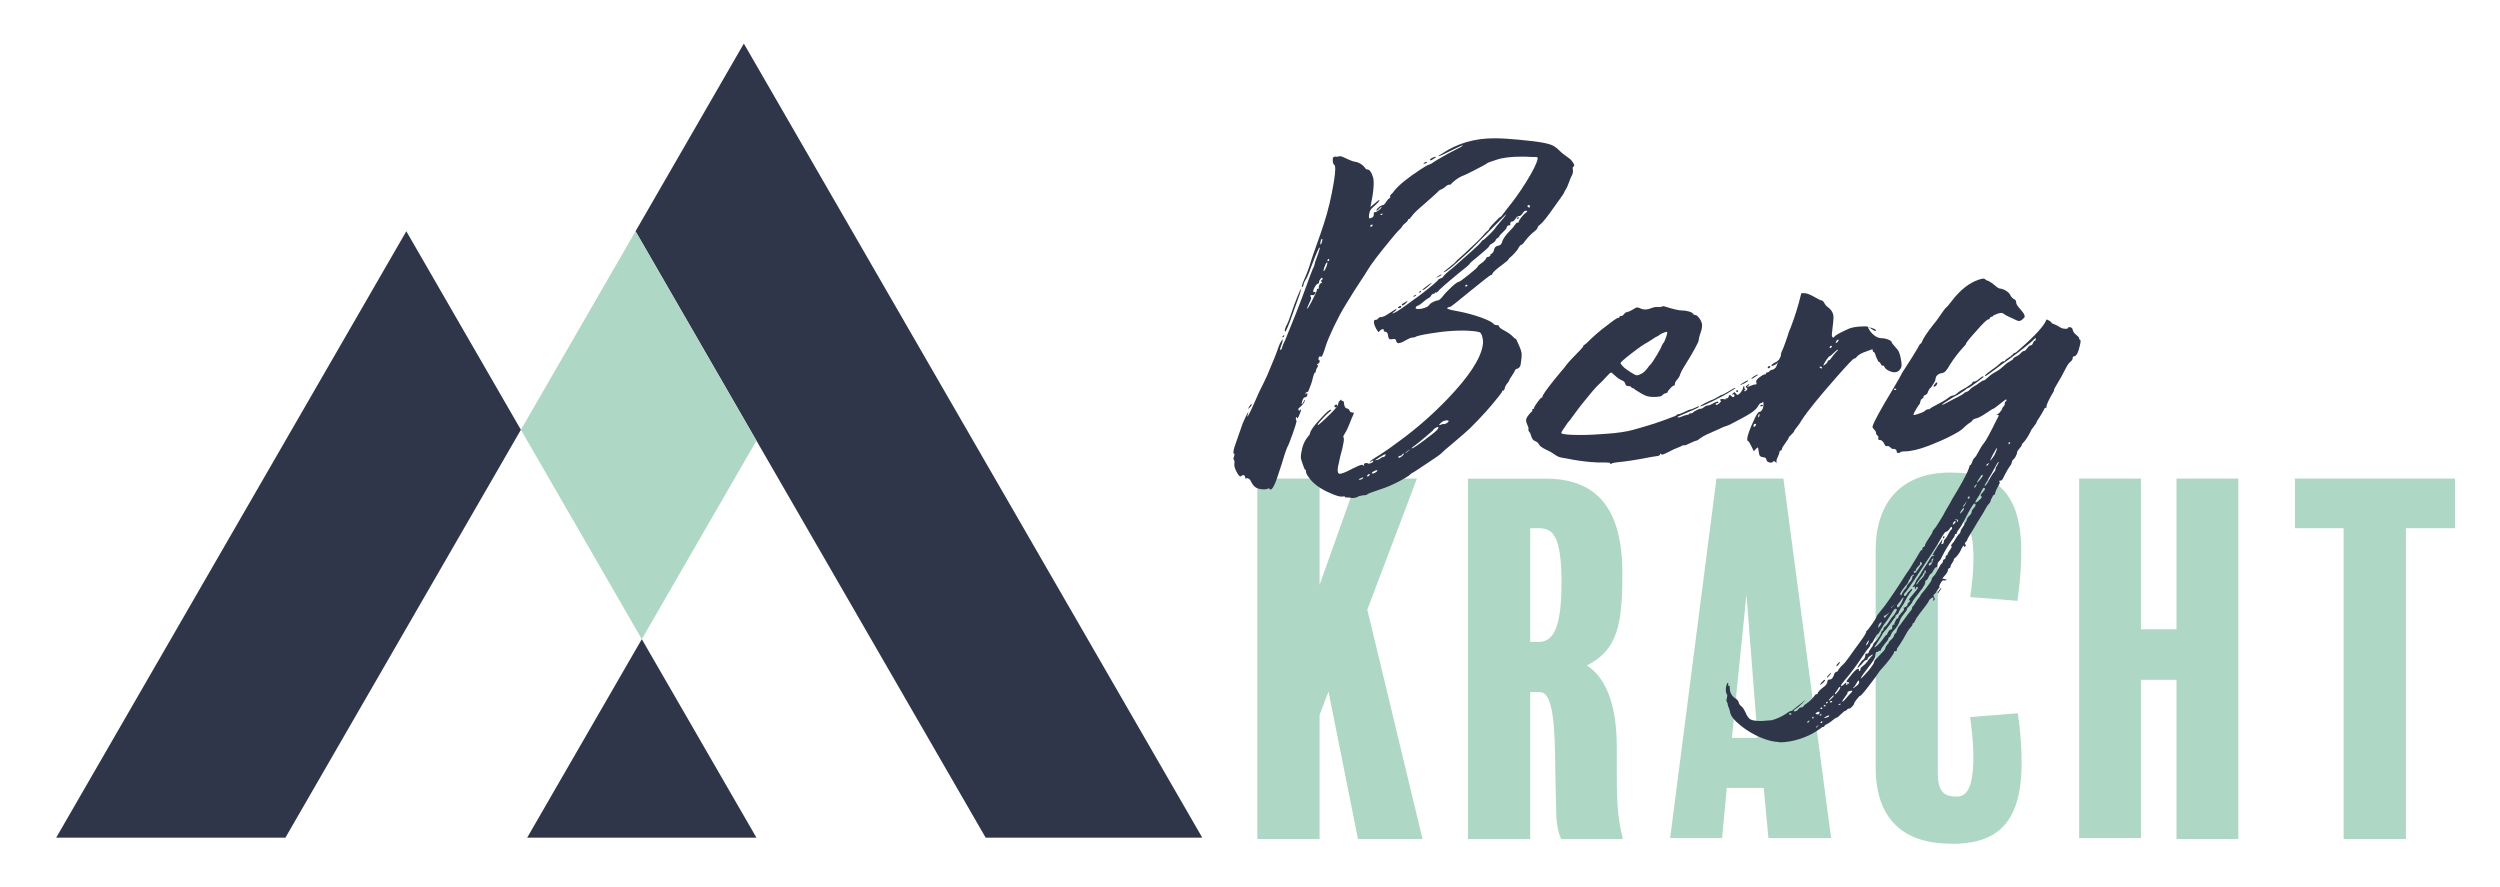
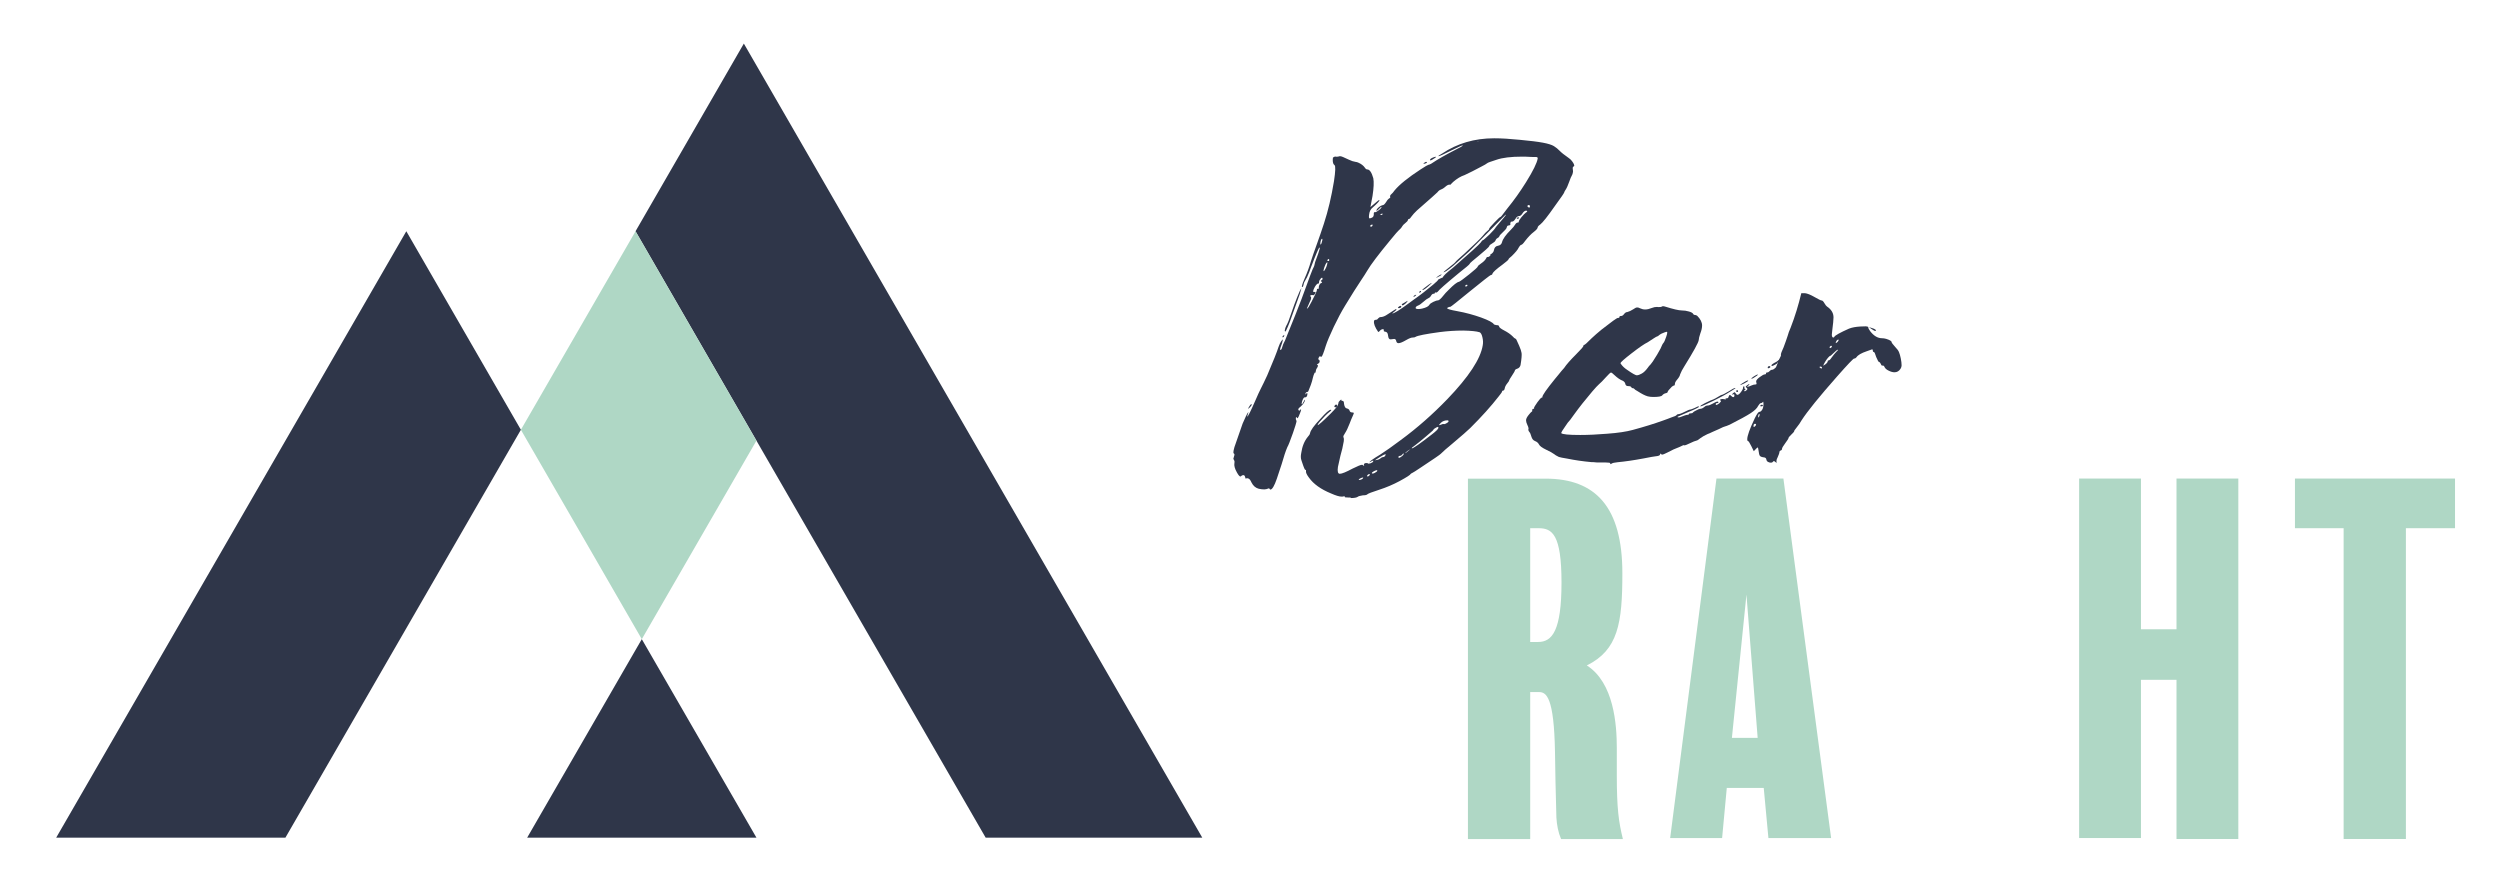
<svg xmlns="http://www.w3.org/2000/svg" id="Laag_1" data-name="Laag 1" viewBox="0 0 283.46 100.57">
  <defs>
    <style>
      .cls-1 {
        fill: #2f3649;
      }

      .cls-2 {
        fill: #afd7c5;
      }

      .cls-3 {
        fill: #b5664e;
      }
    </style>
  </defs>
  <g>
-     <path class="cls-2" d="M161.29,95.13h-7.32l-3.34-16.72-1.01,2.65v14.07h-7.06v-40.87h7.06v12.05l4.3-12.05h6.74l-5.63,14.86,6.26,26.01Z" />
    <path class="cls-2" d="M177,95.13c-.32-.74-.48-1.59-.53-2.44-.11-3.56-.11-4.88-.16-7.48-.11-6.1-.96-6.74-1.8-6.74h-1.01v16.67h-7.06v-40.87h8.81c5.68,0,8.7,3.24,8.7,10.72,0,5.68-.48,8.7-4.03,10.46,3.08,1.96,3.4,6.74,3.4,9.34v3.08c0,3.82.21,5.31.69,7.27h-7.01ZM174.45,59.89h-.95v12.9h.9c1.59,0,2.65-1.27,2.65-6.74s-1.06-6.16-2.6-6.16Z" />
    <path class="cls-2" d="M207.62,95.02h-7.11l-.53-5.68h-4.19l-.53,5.68h-5.89l5.25-40.76h7.59l5.41,40.76ZM199.29,83.66l-1.27-16.24-1.65,16.24h2.92Z" />
-     <path class="cls-2" d="M221.21,95.66c-5.25,0-8.54-2.65-8.54-8.65v-24.57c0-5.89,3.29-8.86,8.44-8.86,4.67,0,8.07,1.65,8.07,8.97,0,2.02-.21,4.03-.43,5.57l-5.36-.42c.21-1.43.37-2.92.37-4.35,0-3.82-.9-4.35-2.18-4.35s-1.86.53-1.86,2.6v26.01c0,1.86.48,2.71,2.07,2.71,1.17,0,1.96-.8,1.96-4.67,0-1.27-.16-2.81-.37-4.35l5.41-.43c.21,1.49.43,3.24.43,5.63,0,7.48-3.4,9.18-8.01,9.18Z" />
    <path class="cls-2" d="M253.79,95.13h-7.01v-18.05h-4.03v17.94h-7.01v-40.76h7.01v17.09h4.03v-17.09h7.01v40.87Z" />
    <path class="cls-2" d="M278.36,59.89h-5.57v35.24h-7.06v-35.24h-5.52v-5.63h18.15v5.63Z" />
  </g>
  <g>
    <path class="cls-1" d="M153.13,56.41h-.26c-.27,0-.4-.02-.39-.06,0-.04,0-.07-.04-.08-.03,0-.08,0-.13.02s-.11.02-.18.02c-.27,0-.67-.12-1.21-.36-1.15-.47-1.99-1.07-2.51-1.8-.25-.33-.36-.58-.33-.73.02-.09,0-.14-.05-.14s-.1-.06-.15-.19c-.06-.13-.14-.36-.25-.69l-.07-.21c-.08-.22-.09-.5-.02-.83.11-.76.36-1.37.76-1.85.13-.13.21-.26.24-.4.05-.3.43-.84,1.16-1.61.62-.7,1.01-1.04,1.18-1.04.02,0,.03,0,.05.01s.02.02.02.03c-.02.05-.08.12-.2.2-.12.09-.28.23-.49.44-.55.57-.84.91-.85,1.02l-.02.05c.11,0,.59-.43,1.45-1.28.3-.3.52-.54.67-.72.15-.18.24-.39.27-.63.11-.14.2-.23.26-.26h.07c-.02.06-.02.1-.01.11,0,0,.06.02.15.03s.14.13.14.33c.05.32.15.49.32.52.16.03.27.12.31.25s.13.2.27.2.21.03.21.09c-.02.08-.07.21-.15.38s-.19.43-.32.78c-.19.49-.36.85-.52,1.09l-.19.33c-.02.09,0,.17.03.21s.04.18.01.4c-.09.55-.22,1.1-.38,1.64-.14.62-.24,1.03-.28,1.26-.08.52,0,.78.21.78.24,0,.72-.2,1.45-.59.57-.28.92-.43,1.07-.43.05,0,.09.02.13.06.04.04.07.06.08.06s.02,0,.02-.02c.02-.02.02-.04,0-.07s-.02-.06-.02-.09c.02-.06.09-.11.21-.14.16,0,.24.01.24.04,0,.02.02.03.05.03.09,0,.19-.02.28-.05.19-.08.28-.15.28-.21.02-.06,0-.09-.02-.09s-.07.02-.12.05l-.26.14h-.02c.02-.11.43-.4,1.23-.88.57-.36,1.34-.91,2.32-1.64,1.85-1.36,3.61-2.91,5.28-4.64,2.43-2.53,3.77-4.57,4.01-6.11.05-.28.04-.58-.04-.9-.07-.32-.18-.51-.32-.57-.35-.11-.96-.17-1.85-.19-.9,0-1.79.06-2.65.17-1.61.22-2.54.4-2.77.55-.06.05-.17.07-.32.07s-.39.09-.72.28c-.41.24-.7.36-.88.36-.14,0-.23-.08-.26-.24s-.11-.24-.24-.24l-.4.05c-.16,0-.25-.13-.28-.39-.03-.26-.1-.41-.21-.44l-.14-.05c-.11,0-.16-.05-.14-.14s-.02-.14-.12-.14c-.13.02-.24.08-.33.19l-.12.12h-.07c-.36-.52-.52-.93-.47-1.23.02-.09.08-.14.2-.14s.2-.05.25-.14c.05-.03.09-.07.13-.11.04-.04.1-.06.18-.06.16,0,.36-.06.59-.19l1-.64c.06-.05.11-.07.14-.07l.07.05s-.1.13-.31.28l-.17.14s-.02.02,0,.02c.21,0,.85-.4,1.94-1.21l.45-.33c.79-.55,1.57-1.16,2.35-1.82l.09-.09c.14-.11.25-.21.33-.31,0-.06.09-.13.27-.2.18-.07.28-.11.3-.13.03-.16.41-.52,1.14-1.09,1.96-1.71,3-2.65,3.13-2.84s.21-.28.25-.28c.04,0,.13-.07.27-.2.14-.13.31-.29.5-.46.43-.44.64-.68.65-.72,0-.04.2-.28.58-.72.33-.38.54-.63.62-.76v-.05s-.16.12-.38.36l-3.79,3.82-1.82,1.64c-.6.49-.96.73-1.09.73.02-.05.28-.28.81-.69.36-.28.55-.45.56-.49,0-.04.34-.35,1.01-.94,1.15-1.06,1.84-1.73,2.06-2,.22-.27.4-.46.53-.56s.21-.18.21-.25c0-.07.21-.31.6-.72s.62-.62.66-.62.11-.06.19-.17l.62-.81c.76-.93,1.46-1.92,2.11-2.96.81-1.3,1.25-2.2,1.33-2.7.02-.11-.06-.17-.21-.17-.33,0-.62,0-.85-.02s-.47-.02-.69-.02c-1.28,0-2.26.12-2.94.36-.25.08-.48.15-.69.23-.21.07-.34.13-.4.19s-.26.17-.59.34c-.76.41-1.4.73-1.92.97-.43.14-.86.4-1.3.78l-.26.26-.02.05h-.17c-.11,0-.26.08-.44.24-.18.16-.34.26-.49.31s-.28.15-.4.31c-.05.06-.82.75-2.32,2.06-.27.25-.47.48-.61.67-.13.2-.23.3-.3.3s-.1.04-.12.13c-.02.09-.12.2-.3.34s-.29.26-.33.34-.11.18-.22.3c-.25.22-.65.66-1.18,1.33-1.33,1.61-2.18,2.74-2.56,3.39-.19.32-.43.7-.73,1.14-.44.65-1.03,1.59-1.78,2.82-.43.7-.86,1.51-1.3,2.43-.44.93-.75,1.66-.92,2.19-.22.73-.38,1.13-.47,1.21h-.12l-.05-.09c-.09.08-.16.17-.19.28-.02.09,0,.14.05.14.08.05.11.13.09.24,0,.03-.02.08-.07.14l-.24.17s.01.03.03.03c.03,0,.05.02.07.04.02.02.03.06.01.12,0,.05-.04.12-.11.22-.07.1-.12.23-.13.37l-.02.14h-.09s-.12.19-.21.57c-.06.28-.14.56-.24.83l-.28.71c-.05.06-.09.09-.12.09h-.02c-.11,0-.18.09-.21.28v.02l.07-.09s.09-.08.12-.09c.03,0,.05.02.06.06,0,.04,0,.08-.01.11-.03.21-.11.31-.24.31h-.05c-.08,0-.16.09-.24.28-.05.09-.09.24-.12.45l.02.05s.03-.01.06-.03c.02-.03.07-.11.15-.26.08-.15.13-.22.14-.22s.02.02.02.05c-.05.22-.21.47-.5.73-.13.09-.21.18-.26.26v.02c-.02.11.02.17.12.17h.05s.03-.02.05-.06c.02-.04.03-.07.05-.08v-.02s.03,0,.04.02c0,.02,0,.06-.01.14-.03.09-.07.2-.12.32-.05.12-.09.23-.13.32s-.07.16-.11.19-.06.05-.07.05-.03-.03-.05-.08c-.02-.05-.03-.08-.05-.08l-.05.09c-.02.14,0,.23.03.27.04.04.05.1.04.18-.02.13-.15.55-.4,1.28-.32.9-.53,1.44-.64,1.61-.19.44-.4,1.08-.64,1.92l-.55,1.66c-.28.82-.53,1.23-.73,1.23-.03,0-.06-.02-.08-.07-.03-.05-.06-.07-.11-.07-.03,0-.08.02-.14.05s-.18.06-.36.07c-.19,0-.39-.02-.62-.07-.36-.09-.64-.33-.83-.71-.14-.32-.28-.47-.43-.47-.02-.02-.05-.02-.09-.02l-.14.05s-.04-.06-.07-.19-.09-.2-.17-.21c-.11,0-.19.03-.24.08s-.09.08-.12.08c-.09,0-.23-.16-.4-.47-.24-.43-.33-.77-.28-1.04.02-.13.02-.21,0-.26l-.12-.24c.02-.08.04-.16.07-.25.03-.09.05-.15.05-.2.02-.05,0-.08-.02-.11-.03-.03-.06-.05-.08-.08-.02-.03-.02-.13.01-.31.02-.16.12-.49.31-1l.71-2.04c.3-.7.5-1.11.59-1.23l.07-.09c-.03.16-.06.27-.09.33l-.05.21c.08,0,.38-.59.9-1.78.27-.63.49-1.11.65-1.42.16-.32.41-.81.72-1.49.68-1.6,1.11-2.67,1.28-3.22.09-.28.21-.51.33-.69l.19-.19-.02.05c-.03.21-.12.49-.26.85l-.07.26s.02.05.05.05c.08,0,.15-.1.2-.31.05-.21.16-.46.32-.76.93-2.29,1.56-3.85,1.87-4.69.84-2.32,1.3-3.55,1.4-3.67l.05-.14.09-.38c.3-.79.47-1.3.52-1.52.02-.09,0-.14-.02-.14-.08,0-.4.75-.97,2.25l-.21.57c-.17.44-.32.74-.43.9s-.18.32-.2.5c-.03.17-.08.26-.15.26l-.05-.02c.05-.28.16-.61.33-.97.27-.6.51-1.25.71-1.94.16-.49.37-1.12.65-1.88s.55-1.56.82-2.38c.47-1.44.85-3.04,1.14-4.81.17-1.12.19-1.73.06-1.82-.14-.09-.2-.29-.2-.59l.02-.26c.11-.08.2-.12.26-.12l.12.02c.06,0,.12,0,.18-.01.05,0,.1-.02.14-.03.04-.02.07-.02.11-.02.08,0,.19.03.33.09.54.25.89.41,1.07.47l.38.09c.08,0,.18.03.31.09.32.14.56.33.73.57.08.13.17.19.26.19.27,0,.5.33.69,1,.08.43.05,1.1-.09,2.01l-.24,1.26c.63-.54.96-.81,1-.81.02,0,.02.02.02.05-.02.11-.27.38-.76.81-.22.17-.36.43-.4.76-.05.32-.03.47.05.47.06,0,.15-.03.26-.08.11-.05.17-.13.19-.22.03-.11.04-.19.02-.24.02-.11.03-.17.05-.17l.07.02s.12-.02.21-.07c.35-.22.54-.4.57-.55l-.12.05c-.25.27-.41.4-.47.4h-.02c.03-.19.21-.38.52-.57l.21-.07c.11,0,.24-.13.4-.38.09-.16.18-.27.26-.33l.19-.14-.02-.19c.02-.08.07-.15.15-.21.09-.06.21-.21.37-.43.55-.66,1.53-1.45,2.94-2.37.54-.35.83-.52.88-.52s.15-.04.31-.12c.76-.51,1.68-1.03,2.77-1.59.55-.27.83-.43.83-.5h-.02c-.08,0-.56.22-1.45.66-.71.36-1.13.55-1.26.57l-.05-.02s.14-.13.43-.28c1.71-1.15,3.67-1.73,5.9-1.73.84,0,1.8.06,2.89.17,1.18.11,2.07.22,2.65.33s1,.24,1.24.39c.24.15.46.33.65.53s.53.47,1.02.81c.14.09.27.21.38.36s.18.26.21.34c.03.09.05.15.05.18-.02.05-.05.08-.09.09s-.08.06-.09.14c0,.06,0,.15.02.26s.02.2,0,.26c-.02.14-.06.27-.13.38-.07.11-.16.32-.27.64-.16.44-.29.75-.4.91-.11.16-.18.29-.2.38-.03.09-.36.57-1.01,1.46-.85,1.22-1.42,1.94-1.71,2.16-.17.11-.27.23-.28.34-.02.12-.17.28-.45.5-.28.21-.61.55-.97,1.01-.21.3-.36.45-.47.45-.02.02-.04.03-.07.05s-.09.1-.19.26c-.11.24-.37.55-.78.95-.24.19-.36.31-.37.37,0,.06-.23.26-.68.6-.7.51-1.07.85-1.14,1.02-.02.09-.05.14-.09.14h-.02c-.08,0-.35.19-.81.56s-1,.8-1.61,1.29c-1.44,1.18-2.19,1.78-2.25,1.78s-.11,0-.14.02c-.13.03-.2.08-.21.14-.02.08.36.19,1.14.33.95.17,1.85.42,2.7.72.85.31,1.34.57,1.45.77,0,.02.09.05.26.09.22,0,.33.05.33.15s.19.26.58.46.72.43.98.69c.08.11.2.21.36.28.02.03.04.08.08.15.04.07.13.28.28.62.15.34.24.61.27.82s0,.66-.12,1.37c-.06.21-.18.34-.36.4s-.27.13-.28.21-.13.27-.33.58c-.21.31-.31.49-.32.54,0,.06-.07.16-.2.32-.17.21-.27.4-.3.58-.03.18-.11.27-.25.27-.03.02-.05.05-.06.11,0,.06-.15.25-.41.58-.81,1.04-1.87,2.23-3.2,3.55-.27.27-.95.86-2.04,1.78-.6.49-1.03.87-1.3,1.14-.06.08-.84.61-2.32,1.59-.49.33-.79.52-.9.57s-.17.09-.19.12c-.02.09-.43.36-1.26.81-.73.39-1.5.72-2.31.98-.81.26-1.25.43-1.33.51-.07.08-.24.12-.51.12-.32.05-.51.1-.59.17-.13.09-.39.14-.78.14ZM141.54,46.34l-.02-.02s.05-.12.15-.27.17-.23.2-.23c.05,0,.06.02.05.07,0,.06-.06.15-.18.27-.12.12-.18.18-.2.18ZM145.48,38.24h-.05s-.02,0-.02-.02v-.05c.02-.06.07-.12.17-.17l.02-.02.02.05c-.02.11-.06.18-.14.21ZM145.72,37.6s-.06-.05-.05-.14c.03-.19.09-.36.17-.52.05-.06.13-.24.26-.55.46-1.36.88-2.5,1.28-3.41l.19-.33-.21.73-1.11,3.1-.24.59c-.14.35-.24.52-.28.52ZM148.2,34.99c.08,0,.24-.25.5-.76.38-.71.58-1.16.62-1.35v-.09l.02-.05.05.02c.08,0,.13-.02.14-.07v-.17c.05-.24.14-.38.28-.43.06-.02.09-.04.09-.07s-.02-.06-.07-.09-.07-.06-.07-.07v-.02l.02-.02.17-.14v-.14s-.03-.05-.05-.05c-.08,0-.17.09-.28.28-.03.06-.06.15-.07.26l.02.09-.07.02c-.17,0-.36.22-.55.66l-.07.24s.04.05.06.06c.03,0,.05.01.08.01l.07-.02s.03,0,.05.01.02.03.02.06c-.03.13-.09.23-.19.31l-.24-.02c-.08.02-.13.04-.17.07l-.02.02s.02.06.07.09.06.09.05.19c0,.08-.06.23-.17.45l-.31.71ZM149.74,27.74c.08-.08.14-.24.19-.5.02-.11,0-.17-.02-.17-.08,0-.14.13-.19.38-.03.19-.02.28.02.28ZM150.08,30.75s.04-.02.07-.05c.19-.27.31-.57.36-.9.02-.03,0-.05-.02-.05-.08,0-.17.14-.28.43-.06.14-.11.29-.14.45,0,.08,0,.12.02.12ZM150.67,29.59s.03-.05.05-.09c0-.05-.02-.09-.05-.14l-.05.02c-.08.05-.12.09-.12.12-.02.06.02.09.09.09h.07ZM151.43,46.18c-.08,0-.13-.03-.14-.09.02-.08.06-.14.12-.19.02-.02.06-.02.14-.02.02,0,.03.02.04.05,0,.03.01.06.01.09-.02.11-.07.17-.17.17ZM154.13,54.42s.1-.01.17-.03c.06-.03.12-.06.17-.09.05-.04.08-.08.09-.11s0-.05-.02-.05c-.06,0-.16.03-.28.09s-.2.11-.21.14c.02.03.05.05.09.05ZM155.1,54.02s.09-.03.14-.08.08-.11.09-.18h-.14c-.11.06-.17.13-.19.19-.02.05.02.07.09.07ZM155.46,25.7c.09,0,.15-.06.17-.17,0-.03,0-.05-.02-.06s-.03-.01-.05-.01l-.05.02c-.09.05-.15.09-.17.14,0,.05.04.07.12.07ZM155.65,53.69c.06,0,.14-.02.22-.07s.16-.09.21-.13c.05-.04.08-.08.08-.11.02-.05-.02-.07-.09-.07-.02,0-.06.02-.14.05s-.16.07-.25.13c-.09.05-.13.1-.13.13-.02.05,0,.07.05.07h.05ZM155.88,52.2l.07-.02c.25-.03.44-.1.56-.2.12-.1.21-.15.28-.15s.14-.02.2-.07.1-.12.12-.21c0-.03,0-.05-.02-.05l-.24.09-.4.24c-.38.24-.57.36-.57.38ZM156.69,24.37s.06-.05.07-.09c0-.03,0-.05-.02-.06-.02,0-.03-.01-.05-.01l-.02.02c-.09.05-.15.08-.17.09,0,.03.01.05.03.05h.15ZM158.58,34.94s-.07,0-.07-.02v-.05s.06-.07.12-.12.13-.07.19-.07c.05.02.07.05.07.09-.02.11-.12.17-.31.17ZM158.68,51.91s.09-.06.19-.12.17-.13.22-.19.08-.11.08-.14l-.05-.05s-.08.05-.14.14-.16.14-.28.14c-.03.02-.06.03-.09.04s-.05.03-.05.08c-.02.06,0,.09.05.09h.07ZM159.01,34.63s-.07-.06-.07-.09c0-.02,0-.03.01-.05s.08-.06.23-.14l.4-.24s.02,0,.02.02c-.02.06-.1.16-.25.3-.15.13-.27.2-.34.2ZM159.34,51.39s.24-.16.59-.47l-.31.19c-.21.16-.3.25-.28.28ZM160.08,50.84c.16,0,.92-.53,2.28-1.59.47-.36.72-.61.73-.73.02-.05,0-.09-.05-.12-.03,0-.09.02-.17.06s-.15.09-.23.14c-.07.06-.11.1-.12.13,0,.03-.09.12-.26.26-.16.14-.36.31-.58.5s-.45.38-.67.56c-.23.18-.42.33-.56.44-.25.17-.38.28-.38.33v.02ZM160.27,33.69v-.05c0-.06.05-.12.14-.17l.14-.05s.02,0,.02.01v.03s-.05.08-.14.13c-.09.06-.15.08-.17.08ZM160.84,35.04c.11,0,.24-.02.4-.05.46-.11.73-.25.83-.43.06-.11.21-.22.44-.33s.41-.17.53-.17.33-.18.62-.55c.14-.19.34-.4.59-.64.57-.58.96-.89,1.18-.92.13-.05.51-.33,1.15-.84.64-.51.96-.81.97-.88,0-.07.15-.2.41-.38.27-.18.47-.39.59-.63.02-.05.03-.07.04-.08,0,0,.02-.01.03-.01l.02.02c.14,0,.26-.07.36-.21v-.02s-.02-.02-.05-.02l.05-.05c.22-.13.35-.28.38-.45.05-.32.2-.49.45-.53.25-.04.41-.17.47-.39.09-.38.43-.85,1-1.42.24-.24.4-.43.49-.59s.2-.24.34-.24l.09-.05-.02-.07c.02-.09.12-.26.32-.5.2-.24.37-.41.51-.52.08-.03.13-.07.14-.12-.02-.03-.05-.06-.09-.09-.17,0-.32.1-.45.31s-.26.31-.4.31-.28.1-.4.31c-.09.14-.17.23-.24.27-.06.04-.16.06-.28.06-.02.02-.04.09-.07.21l.02.12s-.06.05-.07.06-.05.02-.09.03c-.14,0-.22.06-.24.17s-.08.22-.19.33l-.57.57c-.06.08-.1.14-.11.19s-.07.1-.19.17c-.12.06-.2.17-.25.31-.03.08-.17.19-.4.33-.17.09-.27.18-.28.25-.02.07-.16.23-.43.46-.68.58-1.18,1.01-1.52,1.28-.19.16-.29.27-.3.32s-.41.4-1.22,1.03c-1.49,1.23-2.28,1.93-2.37,2.09-.05.05-.08.08-.11.09-.02.02-.07.02-.15.02l-.05-.02s-.03.03-.04.08c0,.06-.06.08-.16.08s-.2.09-.3.28c-.08.11-.17.19-.28.23s-.29.17-.55.4c-.25.23-.46.37-.62.43-.16.06-.24.14-.26.25-.02.09.09.14.31.14ZM160.98,33.21s-.05-.01-.05-.04v-.06c.02-.08.06-.12.14-.12.03,0,.05,0,.05.02.02.03,0,.07-.05.12s-.08.07-.09.07ZM161.29,32.88s-.02,0-.02-.02c.02-.05.26-.24.73-.59.19-.13.3-.19.33-.19l-.02.05c-.54.51-.88.76-1.02.76ZM161.43,18.59s-.04-.02-.02-.05c0-.02.04-.05.12-.11.08-.05.13-.08.17-.08.06,0,.09.03.09.09-.02.03-.07.06-.17.09l-.19.05ZM162.19,18.19s-.06-.02-.05-.05c0-.08.08-.16.25-.24.16-.08.29-.12.37-.12.05,0,.07,0,.07.02-.02.03-.08.08-.19.15-.11.07-.2.13-.27.17-.07.04-.13.06-.18.06ZM162.92,31.48h-.07s.1-.11.31-.24c.13-.08.22-.12.28-.12l.02.02s-.05.04-.09.08c-.05.04-.13.09-.24.14-.11.06-.18.09-.21.11ZM163.21,48.21l.4-.14.14.02s.11-.02.19-.06.15-.08.21-.13.09-.09.09-.12c.02-.08-.03-.12-.14-.12-.28,0-.53.09-.73.28-.13.14-.2.22-.21.24,0,.02.02.02.05.02ZM166.21,32.48c.09,0,.15-.04.17-.12.02-.03.01-.05-.01-.06-.03,0-.04-.01-.06-.01-.11,0-.17.05-.17.14-.02.03,0,.05.02.05h.05ZM167.57,16.08s.09,0,.12-.02h-.28l.17.02ZM172.09,24.8c-.08,0-.12,0-.12-.02.02-.09.09-.14.21-.14.03,0,.05.02.05.07-.02.06-.06.09-.14.09ZM173.42,23.54s.05-.06.05-.12c0-.11-.04-.17-.12-.17-.09,0-.15.04-.17.12l.05.09c.06.05.11.07.14.07h.05Z" />
    <path class="cls-1" d="M182.59,52.6s-.02-.03-.02-.08-.17-.08-.5-.08h-.73c-.19,0-.34,0-.46-.02-.12-.02-.26-.02-.41-.02-1.01-.09-1.94-.23-2.77-.4-.49-.08-.81-.14-.95-.19-.28-.14-.46-.24-.52-.31-.19-.14-.5-.32-.94-.52-.43-.21-.7-.4-.79-.58-.09-.18-.24-.31-.45-.39s-.34-.25-.42-.52c-.07-.27-.15-.43-.22-.5s-.12-.17-.12-.31c.02-.03.02-.07.02-.12,0-.08-.05-.21-.14-.4s-.14-.36-.14-.5c0-.16.09-.35.27-.58.18-.23.3-.35.34-.38.05-.02.08-.05.09-.08v-.12c0-.09.03-.14.11-.14s.11-.02.11-.07c0-.02,0-.02-.02-.02,0-.05.04-.13.12-.26.17-.28.37-.55.59-.81l.19-.14.05.02v-.07c0-.19.47-.86,1.4-2.01l.43-.52c.19-.24.3-.37.34-.42.04-.04.14-.15.3-.34.25-.38.7-.89,1.35-1.54.55-.55.83-.87.83-.95s.03-.12.09-.12.35-.25.85-.76c.3-.28.67-.61,1.11-.97,1.12-.88,1.74-1.33,1.86-1.33s.18-.03.18-.11.06-.11.18-.11.24-.07.35-.23c.12-.15.24-.22.37-.22.19-.05.41-.15.66-.31.19-.14.34-.21.45-.21s.21.03.31.09c.19.09.39.14.59.14.24,0,.49-.06.76-.17.19-.08.39-.12.59-.12l.14.02c.24,0,.37-.02.4-.05s.08-.05.14-.05c.08,0,.17.02.26.05.9.28,1.52.43,1.87.43.27,0,.54.04.81.12s.43.17.47.26.13.14.26.14c.05,0,.12.03.21.09.36.36.55.73.55,1.09,0,.25-.06.55-.19.88-.13.38-.19.64-.19.78-.03.28-.58,1.28-1.64,2.99-.21.32-.36.62-.47.9-.03.17-.14.36-.32.57-.18.21-.27.37-.27.5s-.03.19-.09.19-.15.05-.26.14c-.32.32-.47.51-.47.58s-.08.13-.24.16c-.16.04-.28.12-.38.24-.09.12-.43.18-1,.18-.24,0-.45-.02-.64-.07-.32-.09-.7-.29-1.16-.59-.21-.11-.32-.19-.36-.25s-.09-.08-.17-.08-.14-.04-.18-.12c-.04-.08-.15-.12-.34-.12s-.3-.08-.33-.24-.13-.28-.28-.36c-.3-.11-.62-.33-.97-.66-.19-.19-.32-.28-.38-.28s-.26.18-.59.55-.58.62-.76.77c-.17.15-.43.43-.78.84-.79.93-1.47,1.79-2.04,2.58l-.45.62c-.17.17-.37.43-.59.78-.28.39-.43.64-.43.73.13.14.85.21,2.16.21.93,0,1.94-.05,3.03-.14,1.25-.09,2.22-.24,2.91-.43,1.33-.36,2.45-.71,3.37-1.04.24-.08.43-.15.58-.21s.3-.12.44-.17c.35-.11.55-.2.59-.27.05-.07.13-.11.25-.11s.48-.15,1.08-.45c.13-.05.21-.07.25-.07s.21-.06.51-.19l.28-.14.17-.02.02.02c0,.08-.44.3-1.33.66-.39.16-.75.32-1.07.47-.03.02-.05.03-.05.05s.02.03.05.05l.21-.02c.47-.19.77-.28.88-.28h.07s.07-.03.07-.08.07-.08.2-.08.22-.03.25-.08c.03-.05.11-.11.24-.18.3-.17.51-.26.63-.26s.27-.07.44-.21c.06-.06.14-.11.24-.14l.12-.02c.14,0,.33-.07.58-.21s.42-.22.51-.24c.09,0,.14.03.14.09s-.05.09-.15.09-.15.04-.15.12c0,.06.02.09.07.09.06,0,.18-.07.36-.21l.17-.21s-.02-.08-.06-.09c-.04-.02-.06-.04-.06-.07l.05-.05s.07-.03.17-.05c.08,0,.16,0,.24.02s.13.02.17.02.05,0,.05-.02l-.05-.09s0-.02.02-.02l.09.02c.13,0,.21-.06.24-.19s.08-.19.14-.19c.05,0,.11.04.18.12.07.08.14.12.2.12.09,0,.14-.07.14-.21,0-.08-.03-.12-.09-.12l-.21.05s.04-.07.13-.15.15-.13.18-.13.08.05.14.15c.06.1.13.15.21.15.06,0,.15-.06.26-.17.24-.28.36-.5.36-.64v-.12s.04-.02.07-.02.06,0,.07.02.02.03.02.05l-.02.07v.06s.02.05.07.07c.05.03.07.04.07.06s-.02.03-.07.06c-.05.02-.07.04-.07.06v.09h.09c.17-.09.26-.18.26-.26,0-.03-.03-.07-.09-.13s-.09-.09-.09-.11v-.05s.06-.06.17-.14.18-.12.21-.12c.02,0,.02,0,.02.02,0,.05-.04.1-.12.15s-.12.09-.12.11.02.02.05.02c.08,0,.21-.04.4-.13s.36-.13.52-.13c.06,0,.09-.03.09-.09l-.05-.24c0-.14.14-.31.42-.51.27-.2.46-.3.56-.3s.14-.04.14-.11.05-.11.14-.11.18-.05.27-.15c.09-.1.17-.15.24-.15s.13-.01.18-.04c.05-.02.23-.17.55-.44.17-.14.36-.28.57-.43.08-.06.13-.11.14-.14,0-.02-.04-.02-.12-.02s-.17.02-.28.06-.21.09-.3.14c-.09.06-.13.09-.13.12,0,.03-.04.06-.12.11s-.17.09-.26.14-.17.07-.21.07c-.03,0-.05-.02-.05-.07,0-.06.09-.15.28-.26.14-.05.35-.18.63-.4.27-.22.49-.33.63-.33.09,0,.14.03.14.09s.02.09.05.09l.05-.02c.08,0,.12.02.12.07,0,.06-.03.15-.08.25-.06.1-.08.18-.08.25,0,.13.08.19.24.19l.07-.02c.13,0,.19.17.19.5,0,.24.02.42.07.55.02.05.02.13.02.24-.03.09-.25.35-.66.76-1.07,1.06-1.69,1.59-1.85,1.59-.08,0-.12.03-.12.09s-.09.15-.28.26c-.17.06-.3.14-.38.24s-.16.14-.24.14-.18.1-.31.31c-.11.25-.39.53-.85.83s-1.25.73-2.37,1.3c-.3.13-.47.19-.5.19s-.12.03-.26.09c-.25.13-.66.31-1.21.55-.22.11-.4.19-.55.24-.35.16-.62.32-.82.47s-.31.24-.34.24c-.24.06-.52.17-.84.33s-.53.24-.63.24c-.03-.02-.07-.02-.12-.02l-.4.19c-.47.17-.94.39-1.4.64-.3.16-.51.24-.62.24-.03,0-.06-.02-.08-.06-.03-.04-.04-.06-.06-.06-.03,0-.06.04-.08.13-.03.09-.19.15-.51.18-.17.02-.62.09-1.35.24-1.11.21-2.09.35-2.94.43-.36.03-.6.09-.71.17-.03.03-.06.05-.09.05ZM185.6,42.55c.14,0,.33-.07.56-.2.23-.13.45-.35.67-.65.05-.08.09-.14.14-.19.11-.09.25-.27.43-.52.36-.55.66-1.04.88-1.47.14-.35.25-.56.33-.64s.18-.31.31-.69c.08-.22.12-.39.12-.5,0-.05-.02-.07-.07-.07l-.19.05c-.28.09-.51.21-.66.33-.09.09-.17.14-.21.14s-.19.08-.43.24l-.66.43c-.36.17-.97.59-1.81,1.24-.85.66-1.27,1.03-1.27,1.13,0,.02.02.06.07.12.17.24.4.45.69.64.58.41.96.62,1.11.62ZM192.8,46.08s-.02,0-.02-.02c0-.05.18-.17.55-.36.55-.27.85-.4.9-.4s.33-.16.85-.47c.09-.05.16-.07.2-.07s.29-.13.75-.4c.36-.24.59-.36.69-.36l.05.02s-.03.07-.09.07l-.5.31c-.49.32-1.12.66-1.9,1.04-.88.43-1.37.64-1.47.64ZM196.95,44.45c-.06,0-.09-.03-.09-.09,0-.08.03-.12.09-.12.08,0,.12.04.12.12,0,.06-.04.09-.12.09ZM197.31,43.66h-.02s.08-.08.24-.19c.35-.22.56-.33.64-.33.03,0,.05,0,.05.02,0,.05-.15.15-.45.31-.27.13-.42.19-.45.19ZM198.54,42.93s.11-.12.33-.26.36-.21.43-.21h.02c0,.06-.13.17-.4.33l-.19.12-.19.02ZM200.48,41.77s-.05-.02-.05-.07c0-.13.07-.19.21-.19.06,0,.09.03.09.09s-.06.11-.17.14l-.09.02Z" />
    <path class="cls-1" d="M201.45,52.5s-.06-.04-.14-.11c-.08-.07-.13-.11-.17-.11-.05,0-.09.03-.13.09-.04.06-.11.09-.22.09s-.22-.03-.33-.09-.17-.16-.19-.3c-.02-.13-.13-.21-.33-.22-.21-.03-.34-.09-.4-.17s-.11-.26-.14-.53-.07-.42-.12-.42c-.02,0-.16.14-.43.43-.09-.19-.18-.37-.27-.56-.09-.18-.17-.33-.24-.44-.07-.11-.13-.17-.17-.17-.04,0-.06-.06-.06-.19,0-.38.28-1.17.85-2.37.24-.49.41-.73.52-.73s.22-.08.32-.24.15-.37.15-.64c0-.19-.02-.3-.07-.32-.05-.03-.07-.06-.07-.11,0-.16.09-.38.26-.66.05-.08.17-.38.38-.9l.57-1.4c.19-.38.35-.74.47-1.09s.23-.6.32-.76.13-.27.13-.33l-.02-.02c0-.13.1-.41.31-.85.19-.51.35-.95.47-1.33.06-.24.17-.54.33-.9.49-1.26.89-2.57,1.21-3.91h.4c.28.03.65.18,1.1.44.45.26.72.39.81.39s.19.1.31.31c.12.21.22.33.3.38.49.33.73.74.73,1.23,0,.27-.05.75-.14,1.45-.03.22-.05.39-.05.5,0,.22.06.33.17.33.06,0,.1-.03.12-.09.09-.16.65-.47,1.66-.92.33-.13.76-.21,1.28-.24l.64-.02c.17.02.26.05.26.09v.02c0,.09.07.24.21.43.41.54.86.81,1.35.81.14,0,.3.02.47.07.41.13.62.25.62.38,0,.06.15.26.45.59.19.19.32.37.39.55.07.17.14.41.2.71s.09.56.09.78c0,.13-.04.25-.12.38-.17.27-.4.4-.69.4-.19,0-.41-.06-.65-.18-.25-.12-.41-.26-.49-.44-.03-.09-.09-.14-.17-.14h-.07c-.08,0-.13-.06-.17-.19-.06-.14-.13-.21-.19-.21s-.17-.19-.33-.57c-.11-.38-.2-.57-.27-.57s-.11-.05-.11-.15-.03-.15-.09-.15l-.59.21c-.62.21-1.01.43-1.18.69-.08.09-.15.14-.21.14h-.05c-.09,0-.74.68-1.94,2.04-2.04,2.31-3.38,3.97-4.03,4.98-.13.24-.32.52-.59.85-.16.19-.24.31-.24.37s-.11.18-.32.38c-.21.2-.32.33-.32.39s-.12.26-.37.59-.37.55-.37.64-.05.16-.15.19-.15.11-.15.24c0,.05-.06.22-.19.52-.09.16-.14.3-.14.43l.02.24ZM198.9,48.4s.06-.03.12-.09.09-.12.09-.17c0-.06-.04-.09-.12-.09-.11,0-.17.09-.17.26,0,.06,0,.09.02.09h.05ZM199.39,47.34s.03-.02.05-.07l.05-.14s.02-.09.02-.12l-.02-.07-.05.02c-.06.03-.09.13-.09.28,0,.06.02.09.05.09ZM199.72,46.08c-.09,0-.14-.02-.14-.07,0-.02.02-.04.06-.07.04-.03.08-.05.13-.05.03,0,.06,0,.07.02l.05.07c0,.06-.06.09-.17.09ZM206.57,41.77s.02-.04.02-.07l-.02-.05s-.04-.06-.07-.07-.06-.02-.07-.02c-.08,0-.12.02-.12.07,0,.03.03.06.09.09.03.03.06.05.08.05h.08ZM206.72,41.46s.04-.01.08-.04c.04-.02.09-.06.17-.11.07-.05.13-.11.19-.18.05-.07.08-.13.08-.19,0-.05.02-.08.07-.08h.05s.07-.02.12-.07.11-.12.18-.23c.07-.1.16-.22.26-.34.1-.13.21-.24.32-.36s.17-.17.17-.19l-.02-.02c-.08,0-.26.14-.55.43-.19.19-.3.28-.33.28-.05,0-.13.07-.25.21-.12.14-.23.3-.33.47-.1.17-.17.31-.2.4ZM207.52,39.47s.07-.02.12-.07.07-.09.07-.14c0-.03-.02-.05-.07-.05h-.05c-.09.05-.14.11-.14.19,0,.05.02.07.07.07ZM208.16,38.9s.11-.04.19-.13c.08-.09.12-.16.12-.22,0-.03-.02-.05-.05-.05-.05,0-.11.05-.19.14-.06.11-.09.19-.09.24,0,.02,0,.02.02.02ZM212.66,37.53h-.02c-.09,0-.34-.14-.73-.43.52.13.78.24.78.36l-.02.07Z" />
-     <path class="cls-1" d="M201.74,84.14c-.63-.02-1.35-.19-2.14-.53s-1.52-.77-2.17-1.29c-.79-.62-1.22-1.16-1.28-1.64-.05-.24-.12-.44-.21-.62l-.07-.28s.02-.02.02-.05c-.02-.03-.04-.07-.08-.12s-.06-.11-.06-.19l.09-.52c0-.06,0-.11-.02-.14-.09-.11-.14-.31-.14-.59,0-.25.06-.49.17-.71l.09-.05.02.09s0,.09-.02.13-.02.08-.02.11c0,.02,0,.02.02.02l.12-.05s.07.1.07.31c0,.49.21.88.62,1.16.22.13.35.28.39.46.04.18.14.33.3.44.11.06.27.29.47.69.17.43.37.7.58.81.21.11.63.17,1.24.17.68-.05,1.07-.08,1.16-.09.62-.17,1.15-.42,1.61-.73.27-.21.45-.31.55-.31s.23-.09.4-.26l1.26-1s-.13.18-.38.4c-.28.28-.51.48-.69.59s-.26.2-.26.26c0,.03.02.05.07.05.19,0,.35-.09.47-.26.09-.13.2-.19.32-.19s.21-.05.26-.15c.06-.1.17-.2.34-.3.32-.21.61-.49.88-.85.08-.14.17-.21.28-.21h.07s.02-.04.02-.07c0-.16.28-.44.83-.85.17-.14.28-.36.31-.64.03-.06.1-.09.21-.09.24,0,.41-.2.52-.59.08-.19.17-.28.26-.28s.17-.09.24-.26c.19-.25.32-.41.4-.47.21-.17.47-.48.78-.92.38-.54.8-1.13,1.27-1.76.47-.64.7-1.02.7-1.15l-.02-.05s.02-.05.07-.05.26-.27.64-.81l.43-.66.02-.12s.02-.05.06-.11c.04-.06.1-.14.18-.24.08-.1.17-.21.26-.32.47-.55,1.23-1.64,2.28-3.25l.62-.97c.08-.09.23-.32.45-.66.65-1.06,1-1.64,1.04-1.73.11-.19.19-.28.25-.28.05,0,.08-.05.08-.15s.05-.17.15-.21c.1-.04.15-.11.15-.21s.24-.52.73-1.24c.08-.13.12-.22.12-.28s.12-.23.36-.5c.22-.33.5-.77.83-1.33.13-.25.28-.54.47-.85l.24-.4c.16-.33.47-.86.92-1.59.76-1.3,1.2-2.16,1.33-2.61.03-.19.08-.28.14-.28s.13-.11.2-.33c.07-.22.17-.39.3-.52.09-.06.23-.28.42-.65.18-.37.39-.7.62-.98.23-.28.71-1.16,1.43-2.63.16-.27.24-.44.24-.52-.02-.03-.06-.05-.13-.05s-.11,0-.11-.02.03-.03.09-.05.14-.07.24-.17c.21-.25.31-.41.31-.47v-.02c0-.06.05-.13.14-.21s.14-.18.14-.31.03-.22.11-.27c.07-.05.11-.11.11-.15s-.02-.07-.07-.07c-.03,0-.08.02-.14.07-.81.65-1.24.97-1.29.97s-.33.17-.83.51c-.5.34-.87.53-1.1.58s-.39.13-.47.26-.23.24-.45.36c-.24.19-.43.36-.57.5-.19.21-.66.5-1.4.88s-1.56.74-2.46,1.09c-1.14.44-2.08.66-2.82.66-.24,0-.38.03-.43.09s-.13.09-.24.09c-.13,0-.19-.04-.19-.12v-.02c0-.08-.02-.14-.05-.19-.09-.09-.18-.14-.26-.14l-.12.02c-.08,0-.17-.06-.28-.17s-.21-.17-.31-.17l-.09.02c-.13,0-.21-.05-.24-.14-.16-.38-.36-.57-.59-.57-.11,0-.17-.04-.17-.12,0-.02,0-.04.02-.07s.02-.06.02-.09c0-.08-.05-.16-.14-.24s-.14-.17-.14-.28-.07-.23-.2-.37c-.13-.13-.2-.24-.2-.32.08-.43.87-1.88,2.37-4.36.54-.9.88-1.5,1.02-1.8.22-.36.59-.94,1.11-1.73l.59-.97c.19-.38.31-.57.37-.57s.1-.06.13-.17c.17-.44.62-1.11,1.33-2.01l.36-.45c.65-.95,1.01-1.44,1.08-1.47.07-.03.28-.28.63-.73.95-1.25,1.97-2.05,3.06-2.42.24-.08.41-.12.52-.12.09,0,.16.02.19.07.09.09.22.16.38.19.22.11.45.27.69.47.3.27.51.4.64.4.24.03.47.12.69.26s.37.29.45.45c.11.22.24.38.4.47.19.06.28.19.28.37s.13.41.38.68c.09.11.19.23.3.36.1.13.18.23.22.32s.07.19.07.32c-.02.03-.09.12-.24.25s-.28.2-.43.2c-.08,0-.28-.08-.59-.24-.58-.25-.96-.45-1.14-.59-.08-.06-.16-.09-.24-.09-.09,0-.24.03-.45.09-.33.13-.51.22-.52.27-.02.06-.07.08-.15.08s-.15.05-.19.15c-.04.1-.11.15-.2.15-.17.05-.62.48-1.33,1.3-.79.87-1.18,1.36-1.18,1.47,0,.05-.09.16-.26.33-.6.66-1.12,1.34-1.56,2.04-.16.27-.28.47-.38.59-.16.22-.34.34-.53.36-.2.02-.36.09-.5.21s-.21.28-.22.45c0,.08-.04.2-.12.36-.27.44-.42.66-.46.66s-.12.12-.25.36c-.06.25-.17.39-.33.43-.14.06-.21.14-.21.23s-.05.15-.15.2-.17.16-.2.33-.08.28-.13.33-.13.15-.22.31c-.28.44-.43.73-.43.85,0,.02.02.02.07.02.11,0,.28-.05.52-.14.36-.11.6-.22.71-.33s.23-.17.34-.17.19-.02.23-.06c.03-.04.13-.11.28-.2.9-.46,1.48-.79,1.74-1,.26-.21.47-.31.63-.31.19-.06.35-.16.47-.28.08-.08.17-.15.28-.22.11-.07.22-.13.32-.19.1-.06.25-.14.44-.25.44-.28.66-.46.66-.53s.07-.11.2-.11.33-.11.58-.33c.21-.17.35-.26.43-.26l.05.02v.02s-.04.09-.12.14c-.14.09-.26.18-.34.26-.09.08-.23.18-.42.31-.51.38-.79.57-.86.57s-.23.11-.49.33c-.35.24-.57.38-.66.43-.21.09-.44.22-.71.38-.74.46-1.11.71-1.11.76,0,.02,0,.02.02.02.05,0,.26-.1.64-.31s.77-.41,1.16-.6.62-.34.69-.44c.14-.09.23-.14.26-.14.11,0,.23-.08.37-.24s.3-.28.49-.38c.13-.06.36-.21.69-.45l.28-.19.14-.02c.08-.02.24-.14.5-.38s.54-.44.85-.6c.32-.17.66-.43,1.04-.79.13-.13.32-.26.57-.4s.38-.24.38-.31.11-.14.32-.24c.21-.09.39-.22.53-.38s.26-.24.36-.24.22-.11.37-.32c.15-.21.28-.32.39-.32s.2-.09.26-.26.13-.26.2-.26.11-.06.11-.19c0-.08,0-.12-.02-.12-.03,0-.07.03-.12.09-.09.11-.32.32-.69.62s-.76.62-1.2.95-.81.61-1.12.83c-.17.11-.4.27-.69.49-.28.21-.56.42-.83.62s-.5.37-.7.51c-.2.14-.31.21-.34.21s-.05,0-.05-.02c0-.09.24-.31.72-.65.48-.34.79-.57.91-.7.21-.21.36-.31.47-.31s.17-.02.17-.07.12-.15.36-.31c.16-.08.32-.21.5-.38.09-.13.18-.19.25-.19s.3-.18.7-.55c1.67-1.47,2.64-2.54,2.89-3.22l.05-.02s.04.01.08.03c.04.03.09.06.17.09.07.04.13.08.19.12.05.04.08.08.08.12,0,.04.09.09.26.15.25.09.48.21.67.34s.42.2.68.2c.19,0,.28-.04.28-.12,0-.02.02-.03.05-.05s.06-.02.09-.02l.09.02c.16,0,.26.1.3.3.04.2.17.38.39.56s.33.29.33.36.01.12.04.15c.02.04.05.06.08.06s.05.05.05.14c0,.13-.04.34-.12.64-.17.73-.39,1.09-.64,1.09-.09,0-.14.07-.14.2s-.08.27-.25.4c-.16.13-.33.36-.49.67-.36.73-.73,1.38-1.09,1.97-.19.3-.28.49-.28.57s-.06.21-.17.38-.22.37-.33.59c-.25.47-.38.81-.38,1l.02.07s0,.02-.02.02l-.09-.05c-.06,0-.13.08-.19.24-.13.25-.28.52-.47.81-.24.35-.36.55-.36.61s-.11.22-.32.49c-.21.27-.32.43-.32.47s-.13.28-.38.71c-.19.3-.37.54-.55.71-.05.03-.08.06-.09.09v.12s-.09.17-.27.37c-.18.2-.27.34-.27.44s-.06.27-.19.52c-.14.21-.23.31-.26.31h-.02l-.12.24c-.03.21-.1.36-.21.47-.25.35-.51.81-.78,1.37-.08.19-.18.29-.3.3-.12,0-.18.02-.18.04s.02.03.05.05.05.05.05.09l-.07.24c-.32.55-.47.91-.47,1.07,0,.06-.02.09-.07.09s-.1.05-.17.14c-.19.33-.28.55-.28.64-.06.13-.13.23-.2.3-.07.07-.14.15-.2.25l-.47.83c-.44.7-.79,1.26-1.04,1.71-.47.76-.71,1.16-.71,1.21s-.02.09-.05.14c-.16.16-.24.28-.24.36,0,.03.02.06.06.08.04.02.06.05.06.08,0,.05-.03.1-.11.15-.07.05-.11.08-.13.08,0-.02,0-.04.02-.07s.02-.06.02-.09c0-.02-.02-.02-.05-.02-.05,0-.13.11-.24.33-.14.36-.36.7-.66,1l-.21.17v.09c0,.06-.06.18-.19.37-.13.18-.19.32-.19.41s-.05.16-.15.19c-.1.03-.15.12-.15.26s-.21.44-.64.9c.33.08.5.13.5.14,0,.06-.09.09-.26.09-.05,0-.09,0-.12-.02h-.02s-.08.03-.13.09-.12.17-.2.32-.12.25-.12.3c0,.02.02.02.05.02l.05-.02s-.07.13-.21.28-.21.26-.21.31c.02,0,.02,0,.02.02l-.17.19c-.11.08-.17.15-.17.21,0,.05.02.11.07.2s.07.15.07.2-.03.09-.08.14-.09.07-.11.07l.05-.33s-.02-.07-.05-.07-.09.02-.17.07c-.21.16-.31.27-.31.34s-.36.57-1.07,1.48c-.27.35-.43.61-.5.78s-.13.26-.19.26-.09.04-.09.13-.07.2-.21.34c-.19.19-.45.6-.78,1.23-.43.7-.66,1.06-.71,1.09s-.07.11-.07.22-.06.18-.17.18l-.07-.02c-.06,0-.09.04-.09.13s-.14.32-.43.71-.63.8-1.04,1.24c-.08.08-.17.19-.26.33-.25.38-.55.78-.88,1.21-.73.98-1.15,1.47-1.26,1.47-.02,0-.02,0-.02-.02l-.31.36c-.21.27-.31.43-.31.49s-.04.13-.12.23c-.19.24-.33.36-.44.36s-.19.04-.26.13c-.07.09-.14.13-.2.13s-.23.13-.49.39-.43.39-.5.39-.21.09-.43.28c-.21.19-.42.33-.63.43s-.31.17-.31.24-.04.09-.13.09-.23.09-.44.26c-.63.46-1.36.82-2.18,1.09s-1.6.4-2.35.4ZM203.02,81.04s.06,0,.08-.02c.02-.02.03-.03.03-.05s-.01-.03-.03-.05c-.03-.02-.05-.03-.08-.06-.03-.02-.06-.03-.07-.03-.06,0-.09.04-.09.12,0,.06.06.09.17.09ZM204.94,81.96s.06-.02.12-.05.09-.09.09-.17c0-.03,0-.05-.02-.05-.03,0-.08.03-.14.08-.06.05-.09.1-.09.13v.03s.02.01.05.01ZM205.58,81.46c.06,0,.09-.02.09-.05,0-.02-.01-.04-.04-.08-.02-.04-.06-.06-.11-.06s-.07.02-.07.07c0,.08.04.12.12.12ZM206.19,80.99c.08-.08.12-.15.12-.21s-.02-.09-.07-.09-.12.03-.23.08c-.1.06-.15.09-.15.11,0,.08.09.12.28.12h.05ZM205.93,82.51s.09-.06.19-.19l.09-.12h-.02l-.14.12c-.11.08-.17.13-.17.17,0,.02.02.02.05.02ZM206.41,81.13c.08,0,.12-.03.12-.09,0-.03-.02-.06-.05-.07-.02,0-.05.01-.09.03-.05.03-.07.06-.07.11,0,.02.03.02.09.02ZM206.38,77.65s-.02,0-.02-.02c0-.03.08-.13.22-.3.15-.17.25-.25.3-.25.03,0,.05.02.05.05,0,.05-.08.15-.24.31-.17.14-.28.21-.31.21ZM206.53,80.4c.06,0,.09-.03.09-.09s-.03-.09-.09-.09c-.08,0-.12.03-.12.09s.04.09.12.09ZM206.53,81.98c.06,0,.09-.04.09-.12,0-.03,0-.05-.01-.06s-.02-.01-.04-.01-.04,0-.06.02c-.03.02-.05.03-.07.06-.02.02-.03.04-.03.06,0,.03.04.05.12.05ZM206.88,80.09c.08,0,.12-.02.12-.07l-.07-.09-.09.02c-.06.05-.09.08-.09.09,0,.03.05.05.14.05ZM206.88,81.42s.13-.03.28-.08.24-.11.24-.18v-.02s-.04-.02-.07-.02c-.05,0-.13.03-.24.09-.17.11-.26.17-.26.19s.02.02.05.02ZM207.1,79.78s.03-.01.05-.03c.02-.03.04-.05.06-.07.03-.02.04-.04.04-.06,0-.03-.02-.05-.07-.05-.08,0-.12.03-.12.09,0,.08.02.12.05.12ZM207.21,76.82h-.05s-.02,0-.02-.02c0-.05.09-.17.28-.36.11-.11.17-.17.19-.17,0,.09-.13.28-.4.55ZM207.36,79.43c.06,0,.17-.08.31-.24.17-.14.26-.25.26-.33,0-.02,0-.02-.02-.02-.03,0-.13.08-.3.25-.17.16-.25.28-.25.34ZM207.62,79.66l.08-.08s.06-.07.06-.08-.02-.02-.05-.02c-.13,0-.19.02-.19.06v.13h.09ZM208.07,78.71c.06,0,.13-.06.21-.17.25-.28.38-.49.38-.62,0-.03,0-.05-.02-.05-.03,0-.07.02-.12.07s-.09.1-.12.17-.07.13-.13.2c-.06.07-.1.13-.13.18-.06.06-.09.12-.09.17,0,.03,0,.05.02.05ZM208.26,75.54h-.02s-.02-.02-.02-.05c0-.06.07-.17.21-.31.09-.09.16-.14.19-.14v.02s-.02.09-.07.17-.1.15-.15.2c-.05.05-.1.09-.13.11ZM208.45,79.95s.06-.01.14-.04c.08-.02.12-.05.12-.08,0-.02,0-.03-.02-.03-.02,0-.04-.01-.07-.01l-.09.05c-.06.03-.09.06-.09.09v.02h.02ZM208.8,77.79s.06-.02.12-.07.14-.12.24-.2c.09-.09.15-.13.17-.13s.02,0,.02.02l-.02.14v.08s.02.04.05.04c.06,0,.09-.03.09-.08s0-.09.02-.11h.02s.03,0,.05.02.05.02.09.02l.02-.05c0-.08-.05-.12-.15-.12s-.15-.05-.15-.14l.28-.36c.51-.68.85-1.02,1.02-1.02.08.03.12.07.12.12l-.02.07v.05s.02.02.05.02c.09,0,.14-.11.14-.33,0-.02.09-.1.28-.26.13-.08.28-.24.47-.47.13-.21.27-.38.41-.53.15-.15.23-.24.23-.27,0-.02,0-.02-.02-.02-.03,0-.13.06-.31.18-.17.12-.26.22-.26.31s-.05.13-.15.13-.29.17-.56.52c-.27.27-.41.4-.43.4v-.02c0-.09.09-.27.27-.52.18-.25.29-.38.33-.38.04,0,.09-.05.15-.14.09-.16.14-.29.14-.4,0-.05,0-.08-.02-.09v-.06s0-.01.02-.01c.24,0,.36-.05.36-.14s.09-.25.26-.47.26-.37.26-.44.14-.25.43-.53c.28-.38.44-.65.47-.81s.08-.24.15-.24.11-.06.11-.18.06-.21.19-.27c.16-.16.3-.34.43-.55.06-.11.13-.21.2-.31.07-.09.12-.17.15-.21.17-.16.34-.39.5-.69l.05-.21s-.07-.07-.12-.07c-.11,0-.26.17-.45.52-.41.66-.7,1.07-.85,1.23-.05.05-.21.32-.5.81-.11.22-.19.33-.25.33s-.17.18-.36.53c-.18.36-.3.53-.37.53s-.09.04-.09.12-.06.21-.19.38c-.11.08-.38.45-.81,1.11-.65.98-1.3,1.84-1.94,2.58-.27.32-.4.51-.4.59,0,.03.02.05.05.05ZM208.92,79.57s.13-.09.28-.26c.24-.28.43-.51.59-.66s.24-.26.24-.31c0-.02-.04-.02-.12-.02-.11,0-.22.03-.32.08s-.15.09-.15.11l.05.02.02.02s-.1.21-.31.47-.31.44-.31.52c0,.02,0,.02.02.02ZM210.13,78.03s.13-.07.31-.21c.24-.17.36-.33.36-.47,0-.13-.02-.19-.07-.19s-.13.12-.26.36c-.14.25-.24.38-.28.38s-.07.04-.07.12c0,.02,0,.02.02.02ZM210.96,76.94c.08,0,.38-.3.9-.9.43-.54.64-.87.64-.98s.1-.27.31-.44l.26-.28c.44-.44.67-.7.67-.77,0-.07.05-.17.12-.3.07-.13.14-.21.2-.26s.1-.09.12-.12l-.05-.05s.08-.1.24-.26c.22-.19.35-.36.38-.52.06-.17.12-.26.18-.26.06,0,.1-.09.14-.27.04-.18.12-.36.25-.53.06-.06.16-.18.28-.36.65-.9,1-1.37,1.06-1.41.05-.04.1-.12.13-.23,0-.13.03-.21.11-.26.07-.05.16-.17.27-.38s.24-.39.38-.55.21-.26.21-.31.07-.15.23-.32c.15-.17.3-.36.46-.58.38-.49.57-.79.57-.9s.07-.23.21-.36.31-.38.5-.76.33-.61.43-.69.14-.17.14-.27.05-.17.15-.2c.1-.03.15-.12.15-.25s.04-.2.11-.2.11-.04.11-.11.09-.24.28-.51c.13-.17.19-.3.19-.38,0-.02-.01-.03-.03-.04-.03,0-.04-.03-.04-.06,0-.05.04-.12.12-.21.14-.14.27-.32.38-.55.09-.16.21-.33.36-.52.14-.11.21-.22.21-.32s.09-.27.26-.51l.17-.26.02-.12s-.02,0-.02-.02.03-.04.09-.07c.11-.11.17-.21.17-.31.05-.19.15-.36.32-.51.16-.15.25-.29.25-.41s.07-.27.23-.43c.15-.16.22-.28.22-.36l-.02-.09c-.03-.06-.07-.09-.12-.09-.14.05-.51.66-1.09,1.82-.3.57-.51.92-.64,1.07-.17.21-.26.35-.26.44s-.03.13-.11.13-.11.04-.11.12-.08.22-.24.43c-.46.63-.88,1.34-1.28,2.13-.03.13-.12.26-.26.4s-.21.29-.21.45-.04.24-.13.24-.19.12-.32.37-.22.37-.28.37-.15.12-.26.37c-.11.24-.2.37-.27.37s-.11.07-.11.22-.07.31-.21.49l-.09.17-.73.95c-.24.28-.39.52-.47.71-.17.25-.31.42-.42.5s-.15.16-.15.24-.11.25-.33.51c-.22.26-.38.51-.47.75-.11.41-.36.81-.76,1.21-.08.08-.17.23-.28.45-.03.16-.08.24-.15.24s-.11.05-.11.15-.14.31-.43.63c-.11.16-.21.3-.3.41-.09.12-.13.21-.13.27s-.05.09-.15.09-.15.02-.15.07,0,.07-.02.07h-.05l-.12-.02c-.06,0-.11.17-.14.5,0,.14-.17.44-.52.9-.73.93-1.11,1.47-1.14,1.61,0,.02,0,.02.02.02ZM211.6,73.19l.17-.19.14-.33s0-.05-.02-.05-.05.03-.09.08-.09.13-.14.23-.07.17-.07.21c0,.03,0,.05.02.05ZM212.52,73.41s.17-.08.36-.24.39-.39.61-.7c.21-.31.34-.46.39-.46s.11-.11.19-.33c.13-.21.23-.31.32-.31s.13-.03.14-.08.01-.11.01-.15,0-.09.02-.14c0-.11.04-.17.13-.17s.13,0,.13-.02l-.02-.02s-.02-.03-.02-.05c0-.05.02-.11.07-.19.11-.28.21-.43.28-.43s.12-.04.12-.13.12-.27.36-.53c.19-.19.28-.32.28-.4l-.09-.19.02.02s.03.02.05.02c.03,0,.08-.02.14-.07.19-.09.28-.2.28-.32s.02-.18.07-.18.08-.02.11-.05c.02-.03.05-.07.07-.11.03-.04.04-.08.04-.11,0-.02,0-.02-.02-.02l-.12.05s-.02,0-.02-.02c0-.11.24-.43.71-.97.21-.24.32-.39.33-.47,0-.06-.04-.09-.12-.09-.06,0-.09.04-.09.11s-.03.11-.09.11c-.03,0-.05-.01-.05-.03v-.06l.02-.14s-.02-.02-.05-.02l-.26.05s.05-.07.14-.17c.13-.17.19-.28.19-.31s.03-.1.08-.21c.05-.11.13-.22.22-.33l.31-.47s.14-.28.43-.71.51-.77.66-1.04c.05-.09.09-.17.14-.21l.12-.07h.09c.08,0,.12-.04.12-.12l-.17.05s-.02,0-.02-.02v-.05c.16-.3.3-.55.43-.73l.14-.26.52-.76s.02.02.02.05l-.12.47.05.02.05-.02c.11-.03.17-.11.17-.24s.05-.23.15-.32c.1-.09.23-.29.39-.61l.21-.36.12-.12h.02s.05-.04.05-.12c0-.11-.02-.17-.07-.17s-.14.1-.28.31c-.06.08-.13.14-.19.19l-.17.07c-.06,0-.18.14-.36.43-.24.44-.66,1.14-1.28,2.09-1.61,2.46-2.57,3.89-2.87,4.27-.14.13-.22.23-.24.31,0,.08.02.13.07.17h.02s.07-.01.11-.04c.04-.02.07-.07.11-.14.03-.07.09-.15.17-.25.21-.25.35-.38.43-.38.02,0,.02,0,.02.02v.09s-.09.17-.26.36c-.22.33-.37.58-.45.76-.16.33-.32.6-.47.81-.11.14-.22.33-.33.57-.03.16-.1.25-.21.28-.11.08-.17.15-.17.23s-.03.12-.08.16c-.05.04-.19.23-.41.56l-.52.71c-.3.32-.45.5-.45.55s-.16.31-.47.79-.47.75-.47.79h.02ZM212.97,71.2s.1-.09.21-.26.17-.29.17-.36c0-.02-.02-.02-.05-.02s-.07.02-.13.07c-.05.05-.1.11-.14.18-.04.07-.06.14-.06.2v.19ZM213.71,70.09s.03-.06.08-.12c.06-.06.12-.15.2-.25s.17-.2.26-.3c-.33.27-.53.4-.59.4h-.05s-.02,0-.02.02l.02.09.09.14ZM214.44,68.95l.43-.47c-.32.28-.47.43-.47.45s.02.02.05.02ZM214.92,44.21c.06,0,.09-.03.09-.09,0-.03-.05-.05-.14-.05s-.14.02-.14.05c0,.02.03.05.09.09h.09ZM215.18,68.88c.11,0,.27-.21.47-.64.13-.27.19-.43.19-.5v-.02l-.09.07c-.06.06-.2.24-.4.52-.08.09-.14.17-.19.22s-.07.12-.07.18c0,.11.03.17.09.17ZM215.58,67.48s.05,0,.05-.02l-.02-.09s.09-.17.26-.43c.22-.22.33-.37.33-.45s.07-.19.21-.33c.28-.28.43-.54.43-.76v-.05s.03-.07.09-.07.09-.04.09-.12c0-.02,0-.02-.02-.02-.06,0-.13.03-.19.09-.14.11-.21.22-.21.32s-.03.15-.09.15-.09.03-.09.11-.02.14-.06.2-.07.13-.11.19c-.06.05-.24.26-.52.64-.19.25-.28.43-.28.52,0,.08.05.12.14.12ZM217.12,64.97c.06,0,.19-.16.39-.47.2-.32.31-.47.35-.47s.06-.02.06-.05-.01-.08-.03-.15c-.03-.07-.07-.11-.13-.11-.03,0-.05,0-.05.02v.14c0,.11-.07.22-.21.33-.17.17-.26.31-.26.4s-.04.14-.13.14-.13.02-.13.05v.05c.05.08.09.12.14.12ZM217.26,66.3s.05-.03.11-.09c.05-.06.1-.12.13-.15.03-.04.05-.07.05-.09,0-.03.11-.14.32-.36.21-.21.32-.37.32-.46s.02-.14.05-.14h.05s.07-.05.07-.14c0-.14-.03-.21-.09-.21-.05,0-.07.06-.07.17s-.03.17-.09.17-.09,0-.09.02l.02.09c0,.06-.06.16-.19.28-.39.49-.59.79-.59.9,0,.02,0,.02.02.02ZM218.73,64.12c.09,0,.18-.06.27-.19s.13-.24.13-.33.04-.18.12-.26l.05-.02h-.02c-.19,0-.28.08-.28.24l.02.14c0,.06-.02.09-.05.09l-.05-.02s-.04,0-.07.02-.07.05-.11.11c-.04.06-.06.11-.06.15,0,.03.02.06.05.07ZM219.32,43.85c-.06,0-.09-.02-.09-.05,0-.06.07-.17.21-.33.08-.08.13-.12.17-.12s.05.02.05.07c0,.09-.04.19-.12.28s-.15.14-.21.14ZM219.7,67.27l-.02-.02v-.02s.02-.05.05-.09.07-.11.12-.19.1-.15.15-.2.09-.08.11-.08.02,0,.02.02l-.17.28c-.14.21-.23.31-.26.31ZM220.34,61.04s-.05-.02-.05-.05.01-.07.03-.12c.03-.05.06-.07.11-.07.03,0,.05.02.05.05s-.01.07-.03.12c-.03.05-.06.07-.11.07ZM221.43,59.49s.09-.04.18-.13c.09-.09.13-.16.13-.23,0-.03-.02-.05-.05-.05-.06,0-.13.05-.19.14-.06.11-.09.19-.09.24,0,.02,0,.02.02.02ZM221.88,59.16c.09,0,.14-.05.14-.14s-.09-.14-.26-.14c-.08,0-.12,0-.12.02l.14.05c.08.03.12.07.12.12l-.02.09ZM222.24,58.24s.13-.08.26-.24.19-.28.19-.36c0-.03-.02-.05-.07-.05l-.24.28c-.09.16-.14.26-.14.31v.05ZM222.64,57.5s.16-.23.38-.69l-.21.26c-.14.16-.21.28-.21.38,0,.03.02.05.05.05ZM223.23,56.56c.06,0,.09-.06.09-.17,0-.08-.02-.12-.05-.12-.02,0-.03,0-.06.02-.02.02-.05.04-.07.07-.03.03-.04.06-.04.09,0,.06.04.09.12.09ZM223.9,55.3s.04-.02.07-.07.07-.11.12-.19.07-.13.07-.14v-.02s-.06.03-.12.09c-.13.09-.19.19-.19.28,0,.03.02.05.05.05ZM224.04,56.98s.12-.04.22-.13c.1-.09.2-.18.3-.28.09-.1.14-.17.14-.2s-.01-.06-.03-.08c-.03-.03-.05-.04-.07-.06-.02-.02-.03-.03-.03-.05,0-.08.08-.2.25-.37.16-.17.25-.3.25-.39v-.02c-.03-.06-.07-.09-.12-.09-.08,0-.17.12-.28.37-.11.24-.25.49-.43.75s-.26.43-.26.52c0,.03.02.05.07.05ZM224.16,54.73s.06-.03.12-.09c.35-.35.52-.6.52-.76,0-.03-.02-.05-.05-.05s-.14.13-.32.39c-.18.26-.27.42-.27.49v.02ZM225.08,55.09s.15-.13.31-.4c.27-.55.53-.97.78-1.26.06-.06.09-.15.09-.25s.07-.26.21-.46l.17-.33-.02-.02c-.06,0-.21.21-.43.64s-.48.88-.78,1.35c-.02.02-.02.04-.02.07-.24.35-.36.55-.36.62,0,.03.02.05.05.05ZM225.32,52.79s.04-.02.07-.06c.03-.04.06-.08.08-.13.02-.05.03-.08.03-.09v-.02s-.06.03-.12.09c-.11.08-.17.13-.17.17s.03.05.09.05ZM225.65,52.24s.13-.11.28-.33l.09-.12v-.02c.06-.06.13-.18.21-.36.14-.32.21-.51.21-.59,0-.02,0-.02-.02-.02-.03,0-.19.25-.47.76-.21.41-.31.64-.31.69ZM227.78,50.37s.04-.02.08-.06.06-.08.06-.11-.02-.05-.07-.05c-.08,0-.12.03-.12.09,0,.08.02.12.05.12Z" />
  </g>
  <g>
    <polygon class="cls-1" points="110.33 49.96 84.34 4.94 72.06 26.22 72.06 26.22 72.06 26.22 91.91 60.6 111.76 94.98 136.32 94.98 110.33 49.96" />
    <polygon class="cls-2" points="72.06 26.22 59.06 48.73 65.92 60.6 72.77 72.47 85.77 49.96 98.76 72.47 111.76 94.98 91.91 60.6 72.06 26.22" />
    <polygon class="cls-1" points="59.06 48.73 46.07 26.22 26.22 60.6 6.37 94.98 32.36 94.98 58.35 49.96 59.06 48.73" />
    <polygon class="cls-3" points="59.06 48.73 59.06 48.73 58.35 49.96 32.36 94.98 52.21 60.6 59.06 48.73" />
    <polygon class="cls-1" points="72.77 72.47 59.77 94.98 72.06 94.98 84.34 94.98 85.77 94.98 72.77 72.47 72.77 72.47" />
  </g>
</svg>